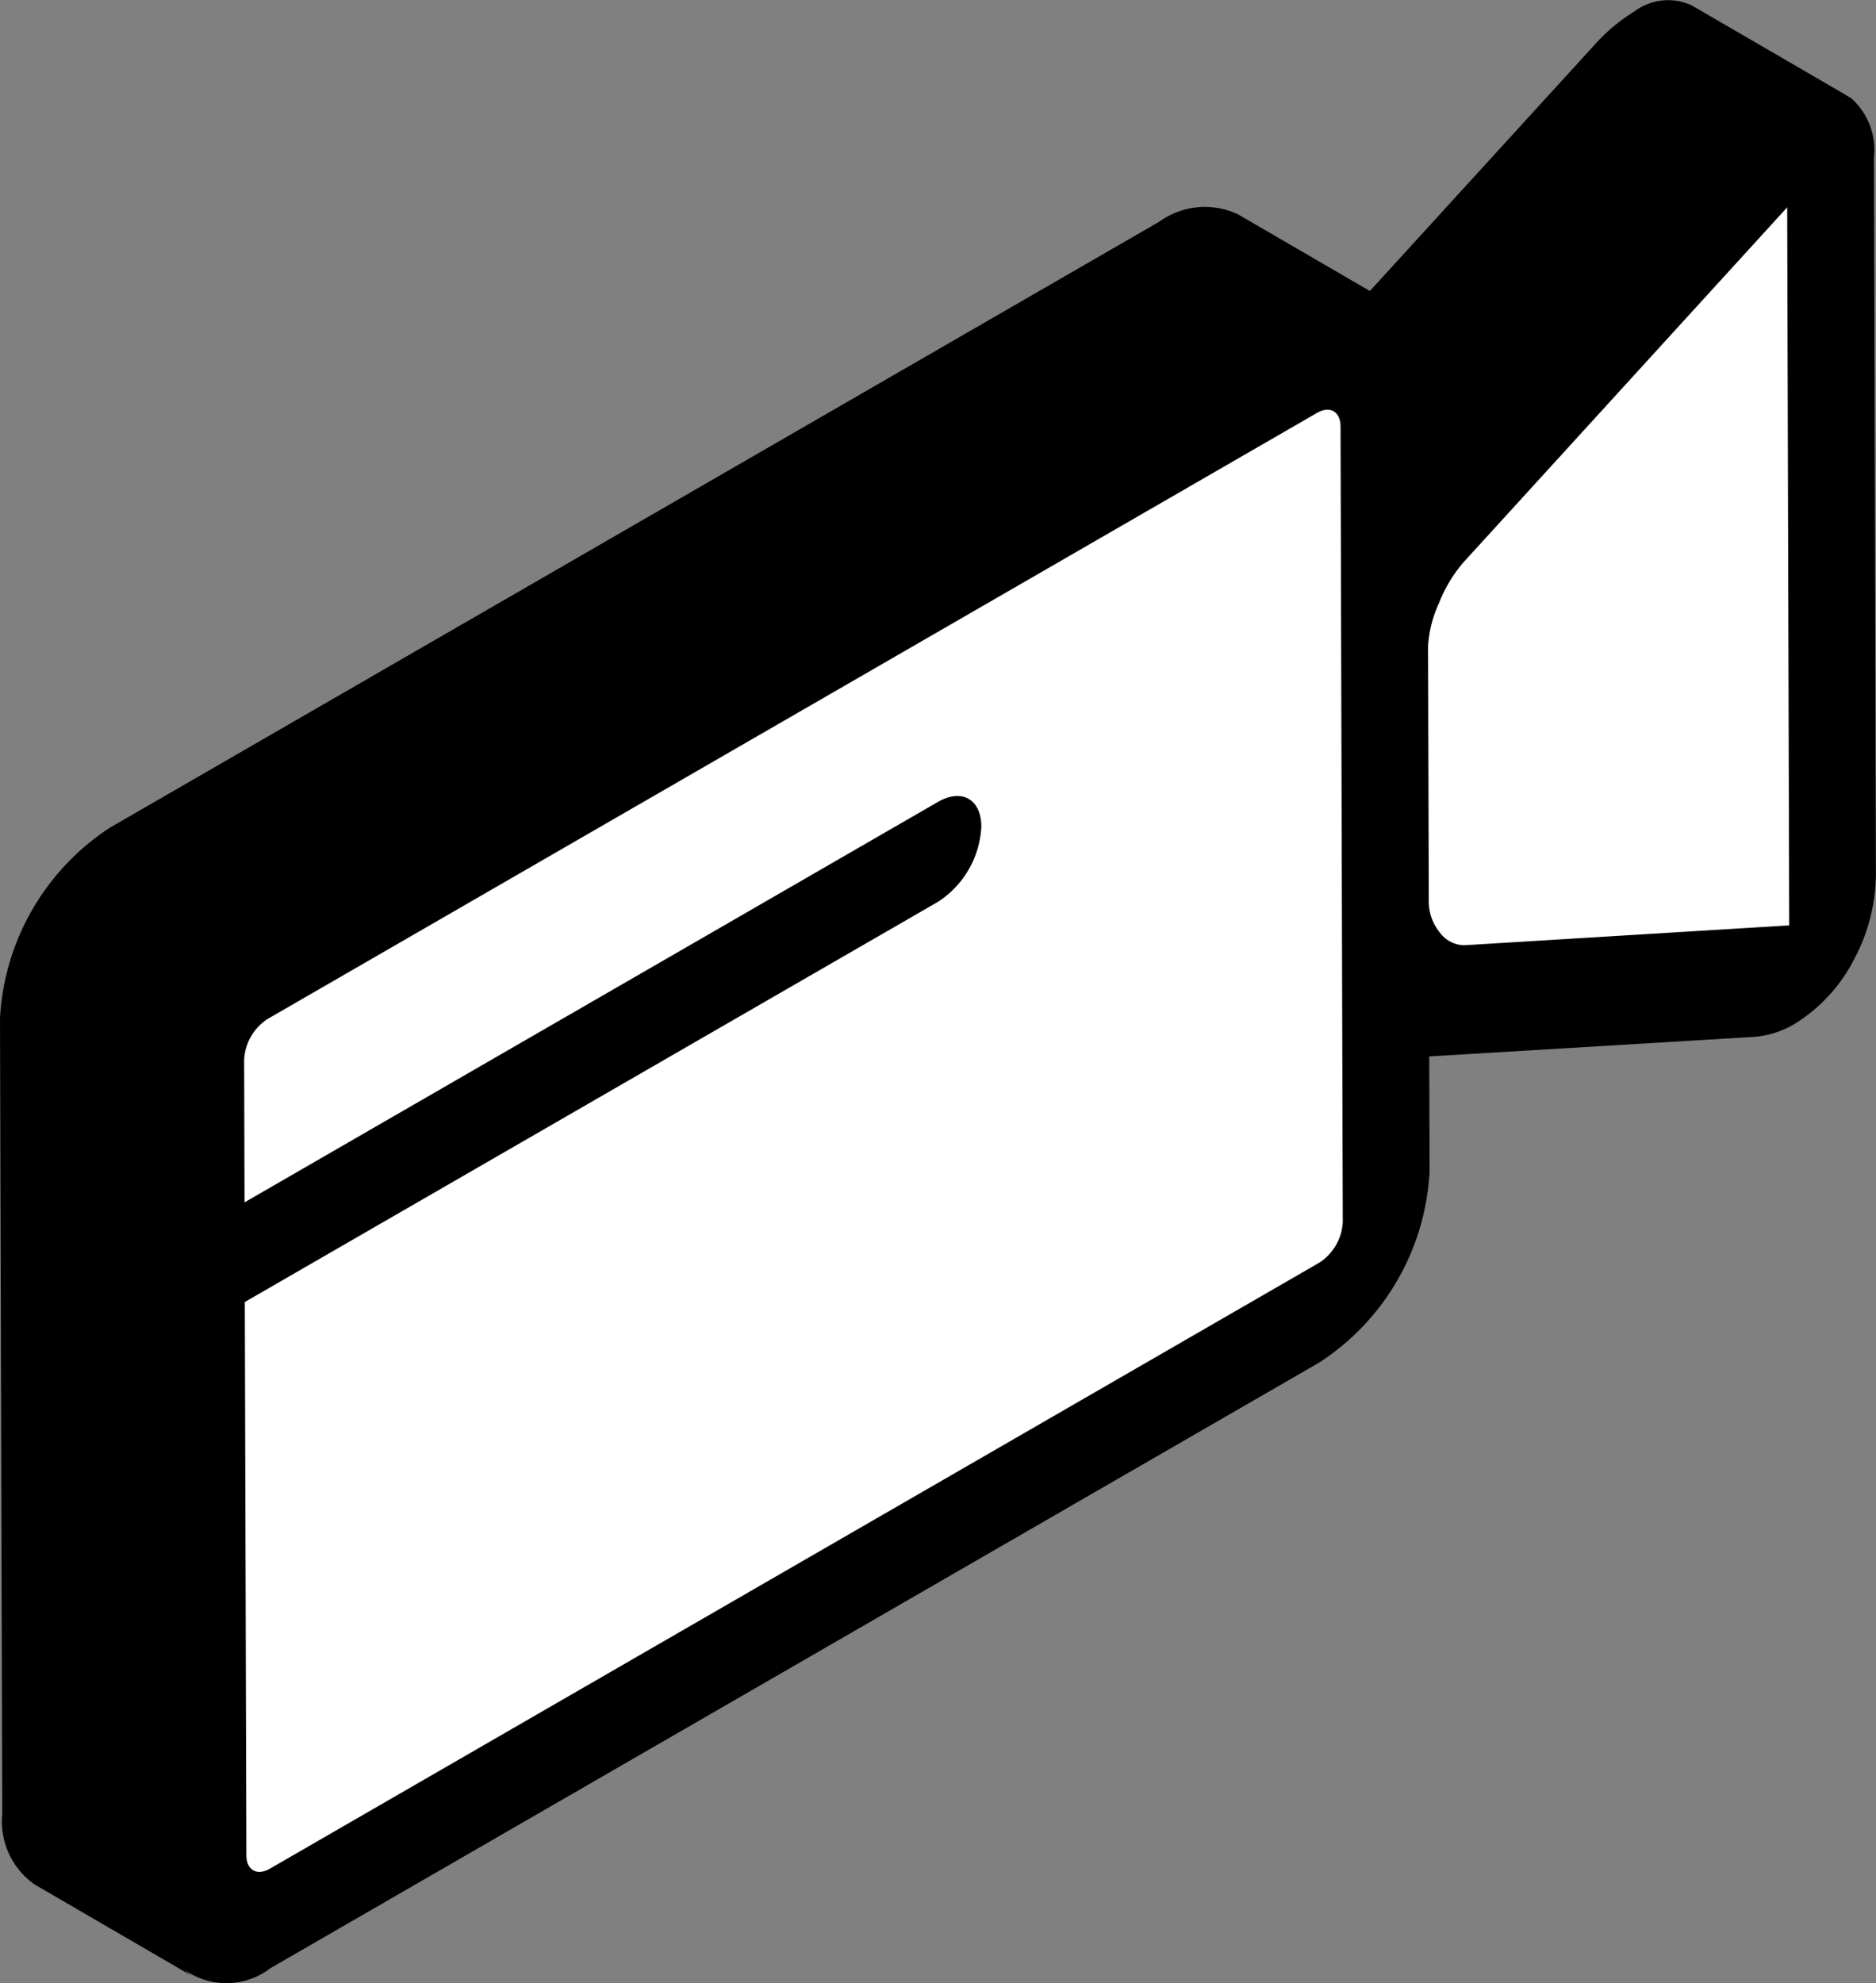
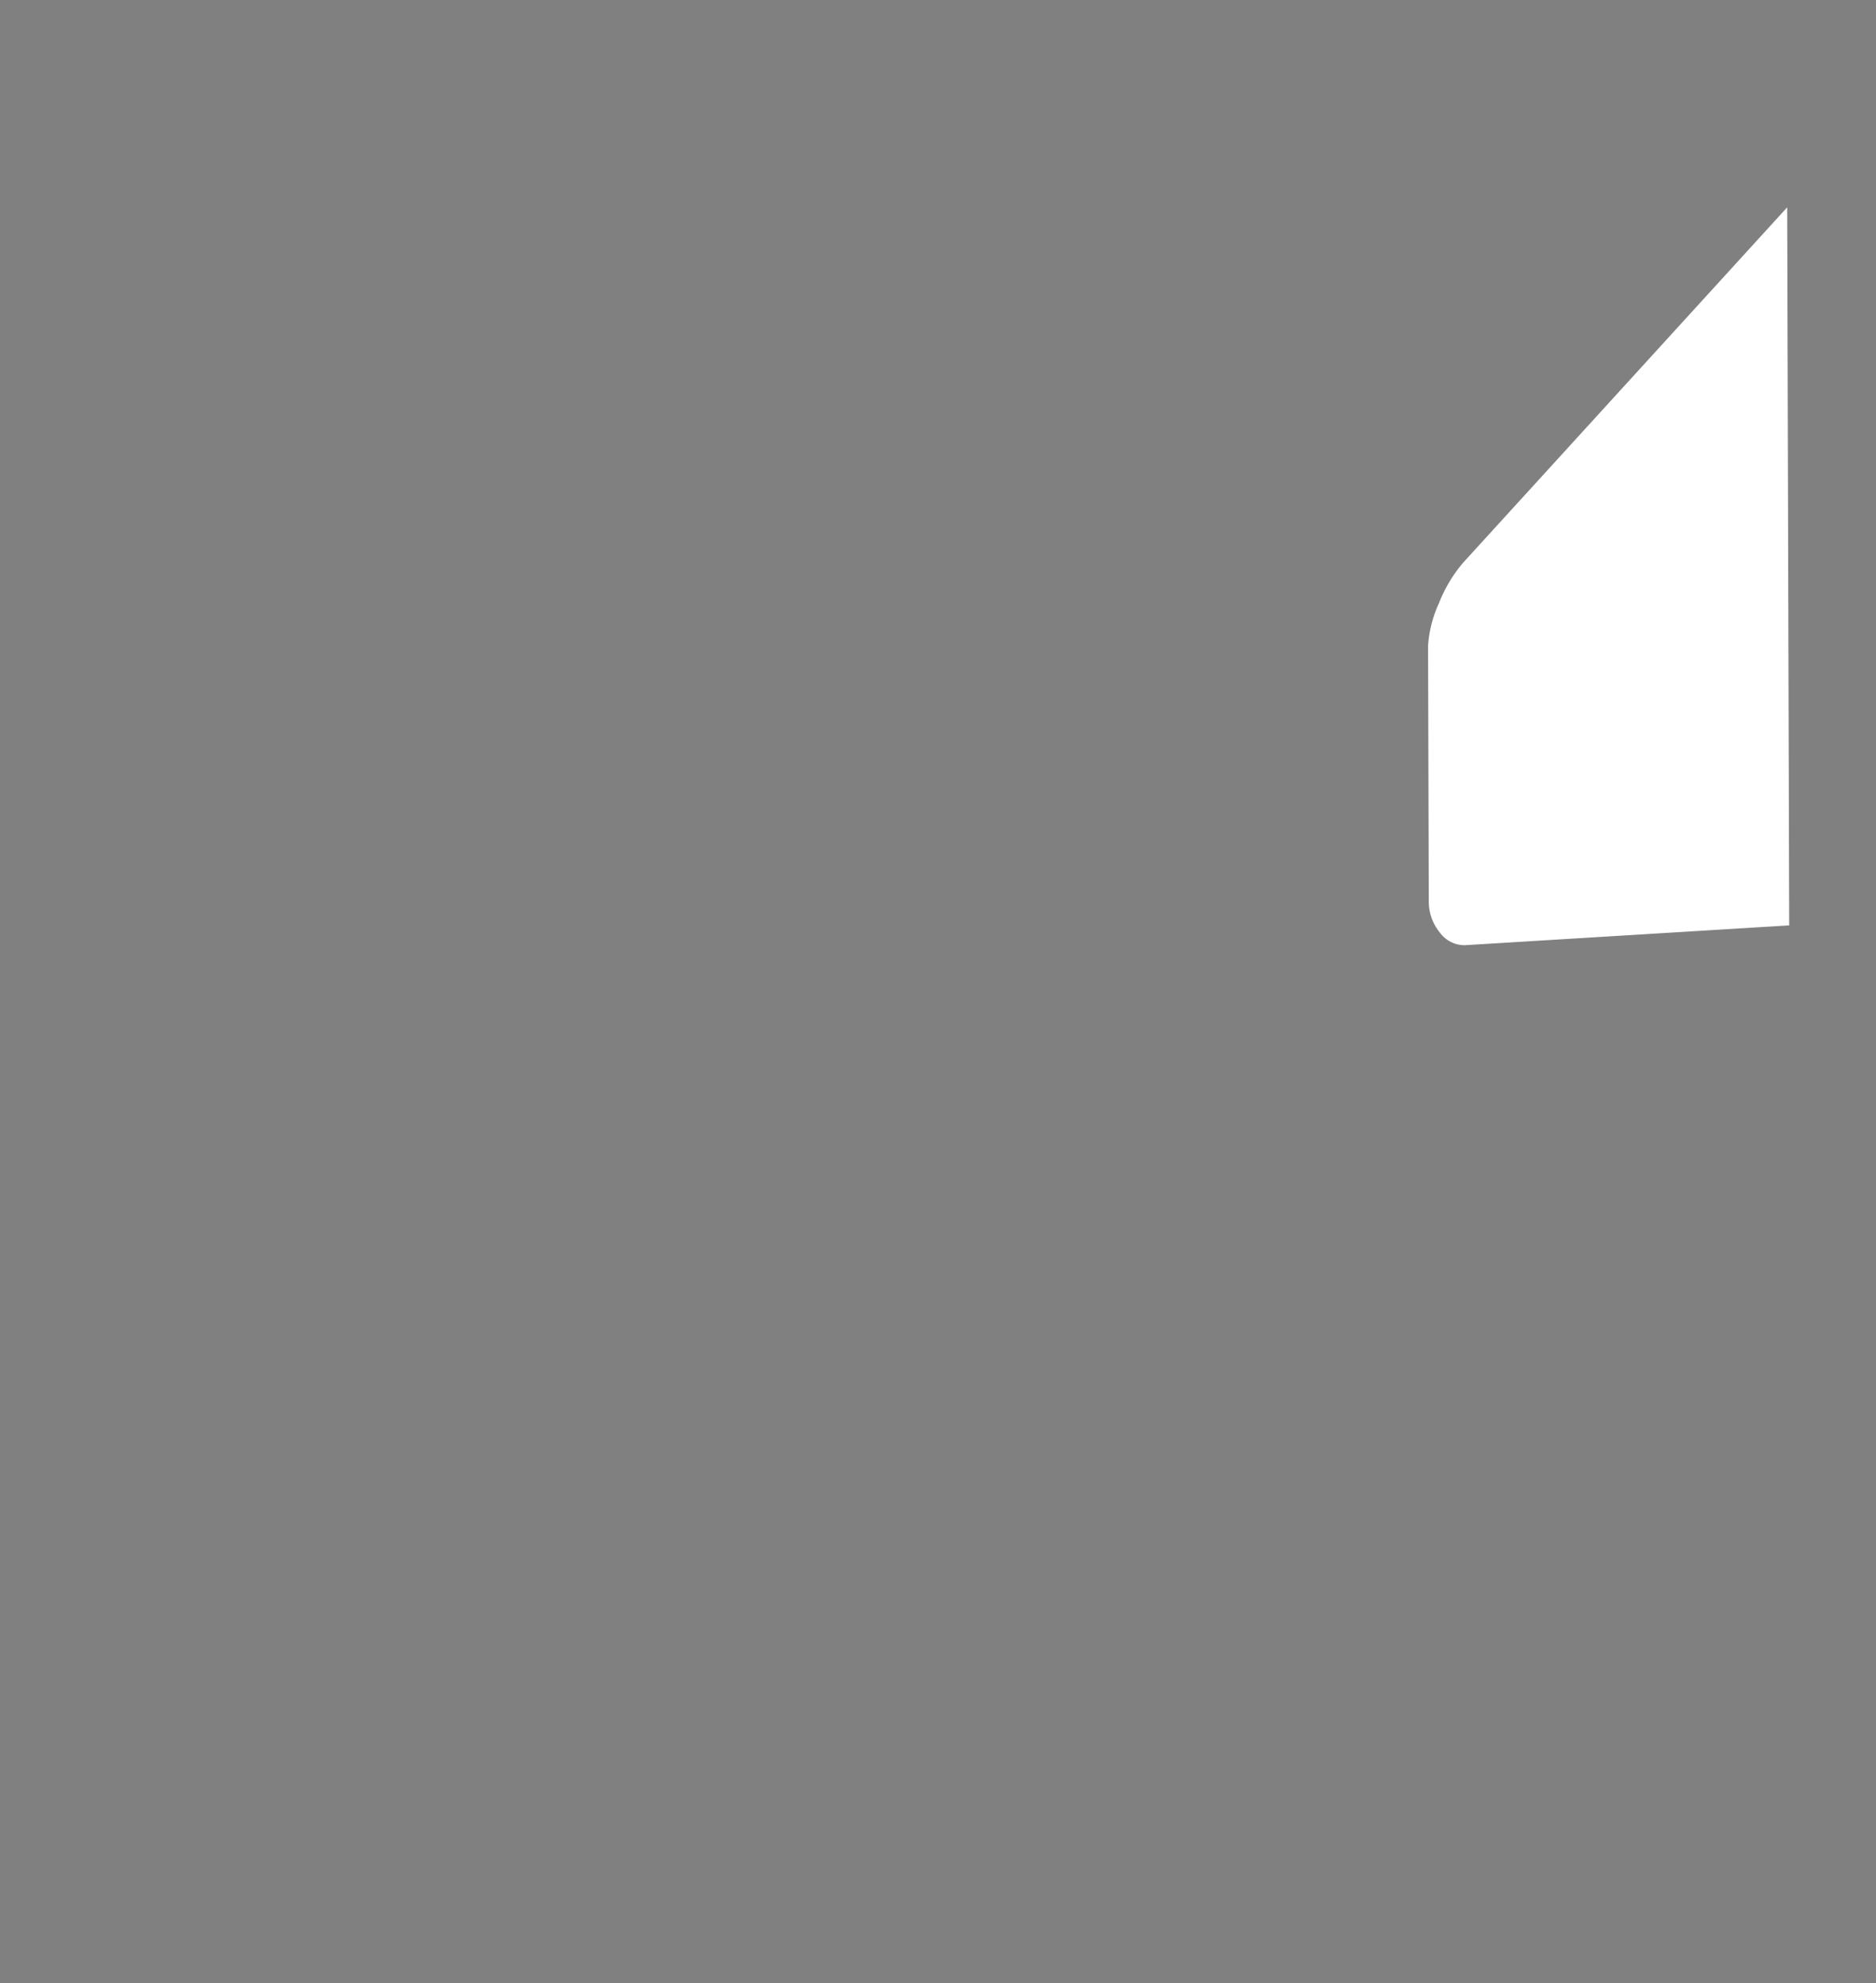
<svg xmlns="http://www.w3.org/2000/svg" viewBox="0 0 67.219 71.042">
  <rect x="0" y="0" width="67.219" height="71.042" fill="#808080" stroke="none" />
  <g data-name="Group 1575">
    <g data-name="Group 1574" style="isolation:isolate">
-       <path data-name="Path 301" d="M67.146 5.629a2.467 2.467 0 00-.825-2.118 1.337 1.337 0 00-.279-.123 1.367 1.367 0 01.208.078L60.611.19a2.014 2.014 0 00-2.038.212 6.452 6.452 0 00-1.455 1.222l-8.034 8.8-4.735-2.751a2.791 2.791 0 00-2.81.268l-37.6 21.708A8.714 8.714 0 000 36.479l.081 28.495a2.762 2.762 0 001.155 2.531l5.638 3.277a2.071 2.071 0 01-.264-.217 2.589 2.589 0 003.074-.055l37.6-21.708a8.7 8.7 0 003.939-6.823l-.012-4.135 11.637-.7a3.3 3.3 0 001.457-.466 5.831 5.831 0 002.1-2.258 6.571 6.571 0 00.81-3.062zM5.791 69.002c.006.037 0 .081.011.117-.007-.037-.005-.081-.011-.117zm43.04-58.3c-.04 0-.076-.009-.116-.005.041 0 .076.006.116.005z" />
      <g data-name="Group 1573">
        <g data-name="Group 1571">
          <path data-name="Path 302" d="M64.037 7.427l.072 25.723-11.637.711a1.1 1.1 0 01-.877-.449 1.749 1.749 0 01-.4-1.085l-.026-9.192a4.349 4.349 0 01.393-1.535 5.115 5.115 0 01.871-1.451z" fill="#fff" />
        </g>
        <g data-name="Group 1572">
-           <path data-name="Path 303" d="M47.187 14.793c.466-.269.844-.054.846.489l.027 9.648.026 9.192.027 9.655.358-.206-.358.206a1.845 1.845 0 01-.84 1.455L9.673 66.94c-.466.269-.844.054-.845-.482l-.056-19.816 24.843-14.34a3.407 3.407 0 001.547-2.686c0-.983-.7-1.385-1.557-.887L8.762 43.072l-.014-5.107a1.851 1.851 0 01.84-1.462z" fill="#fff" />
-         </g>
+           </g>
      </g>
    </g>
  </g>
</svg>